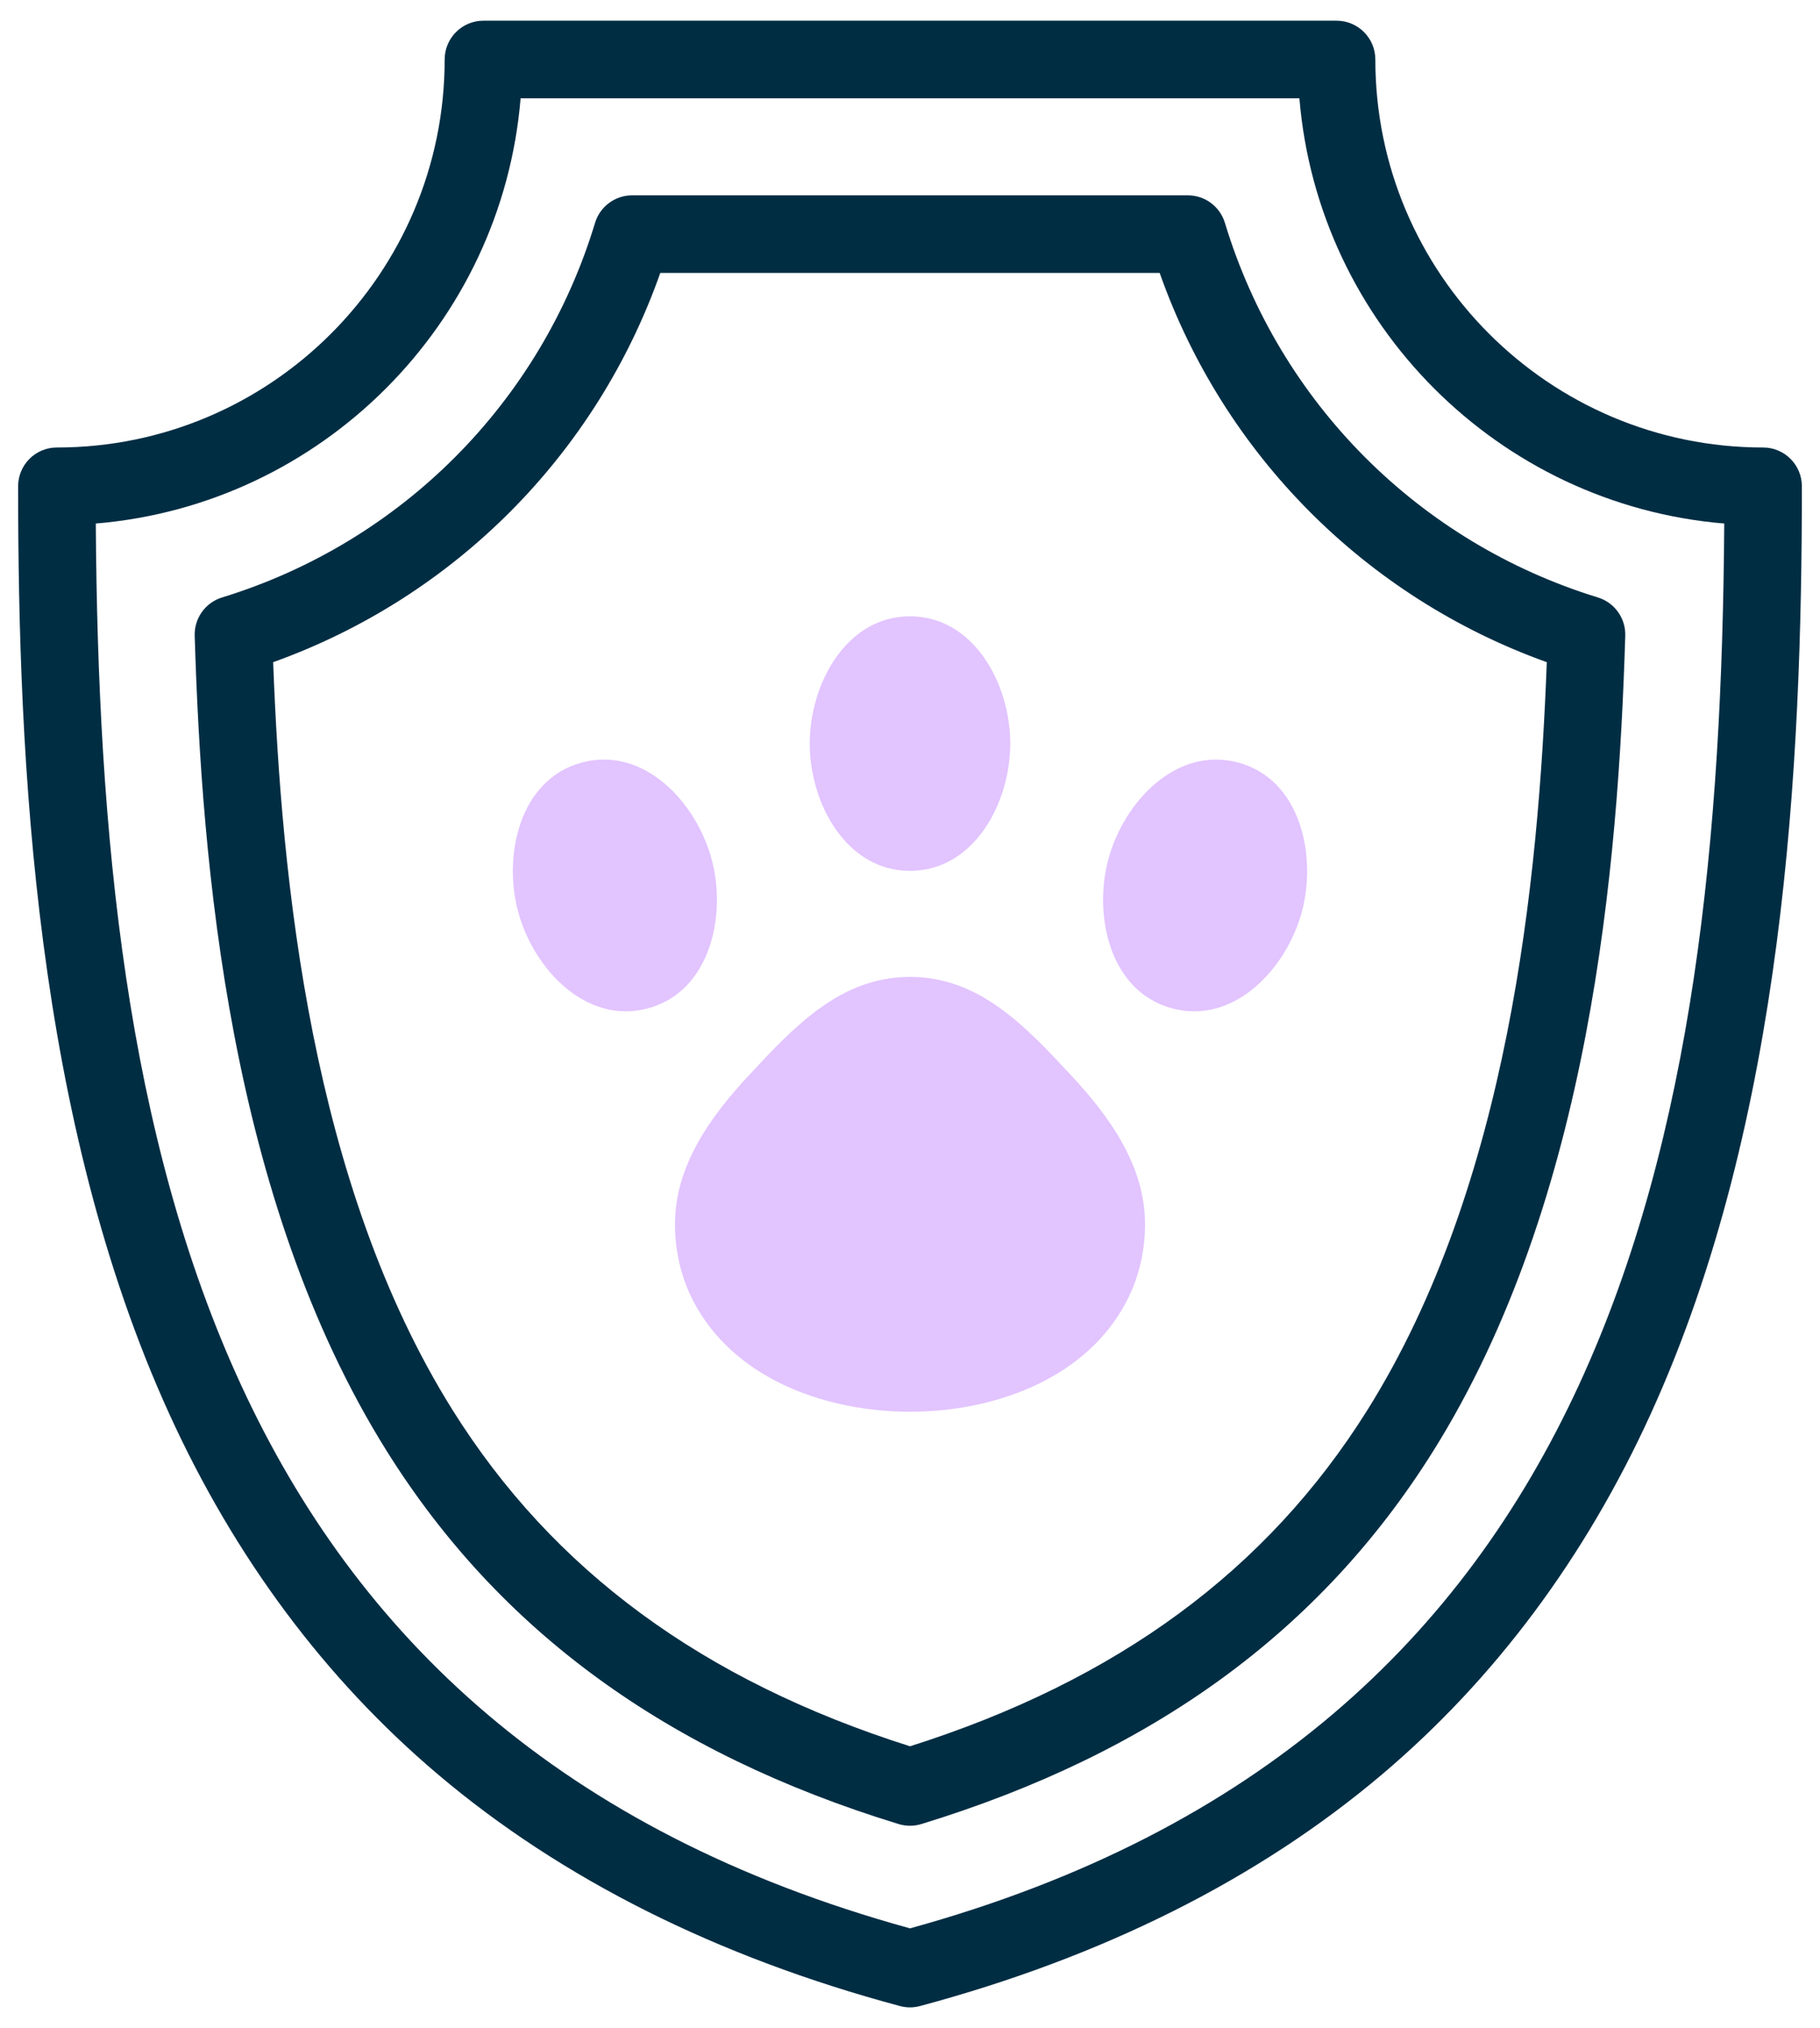
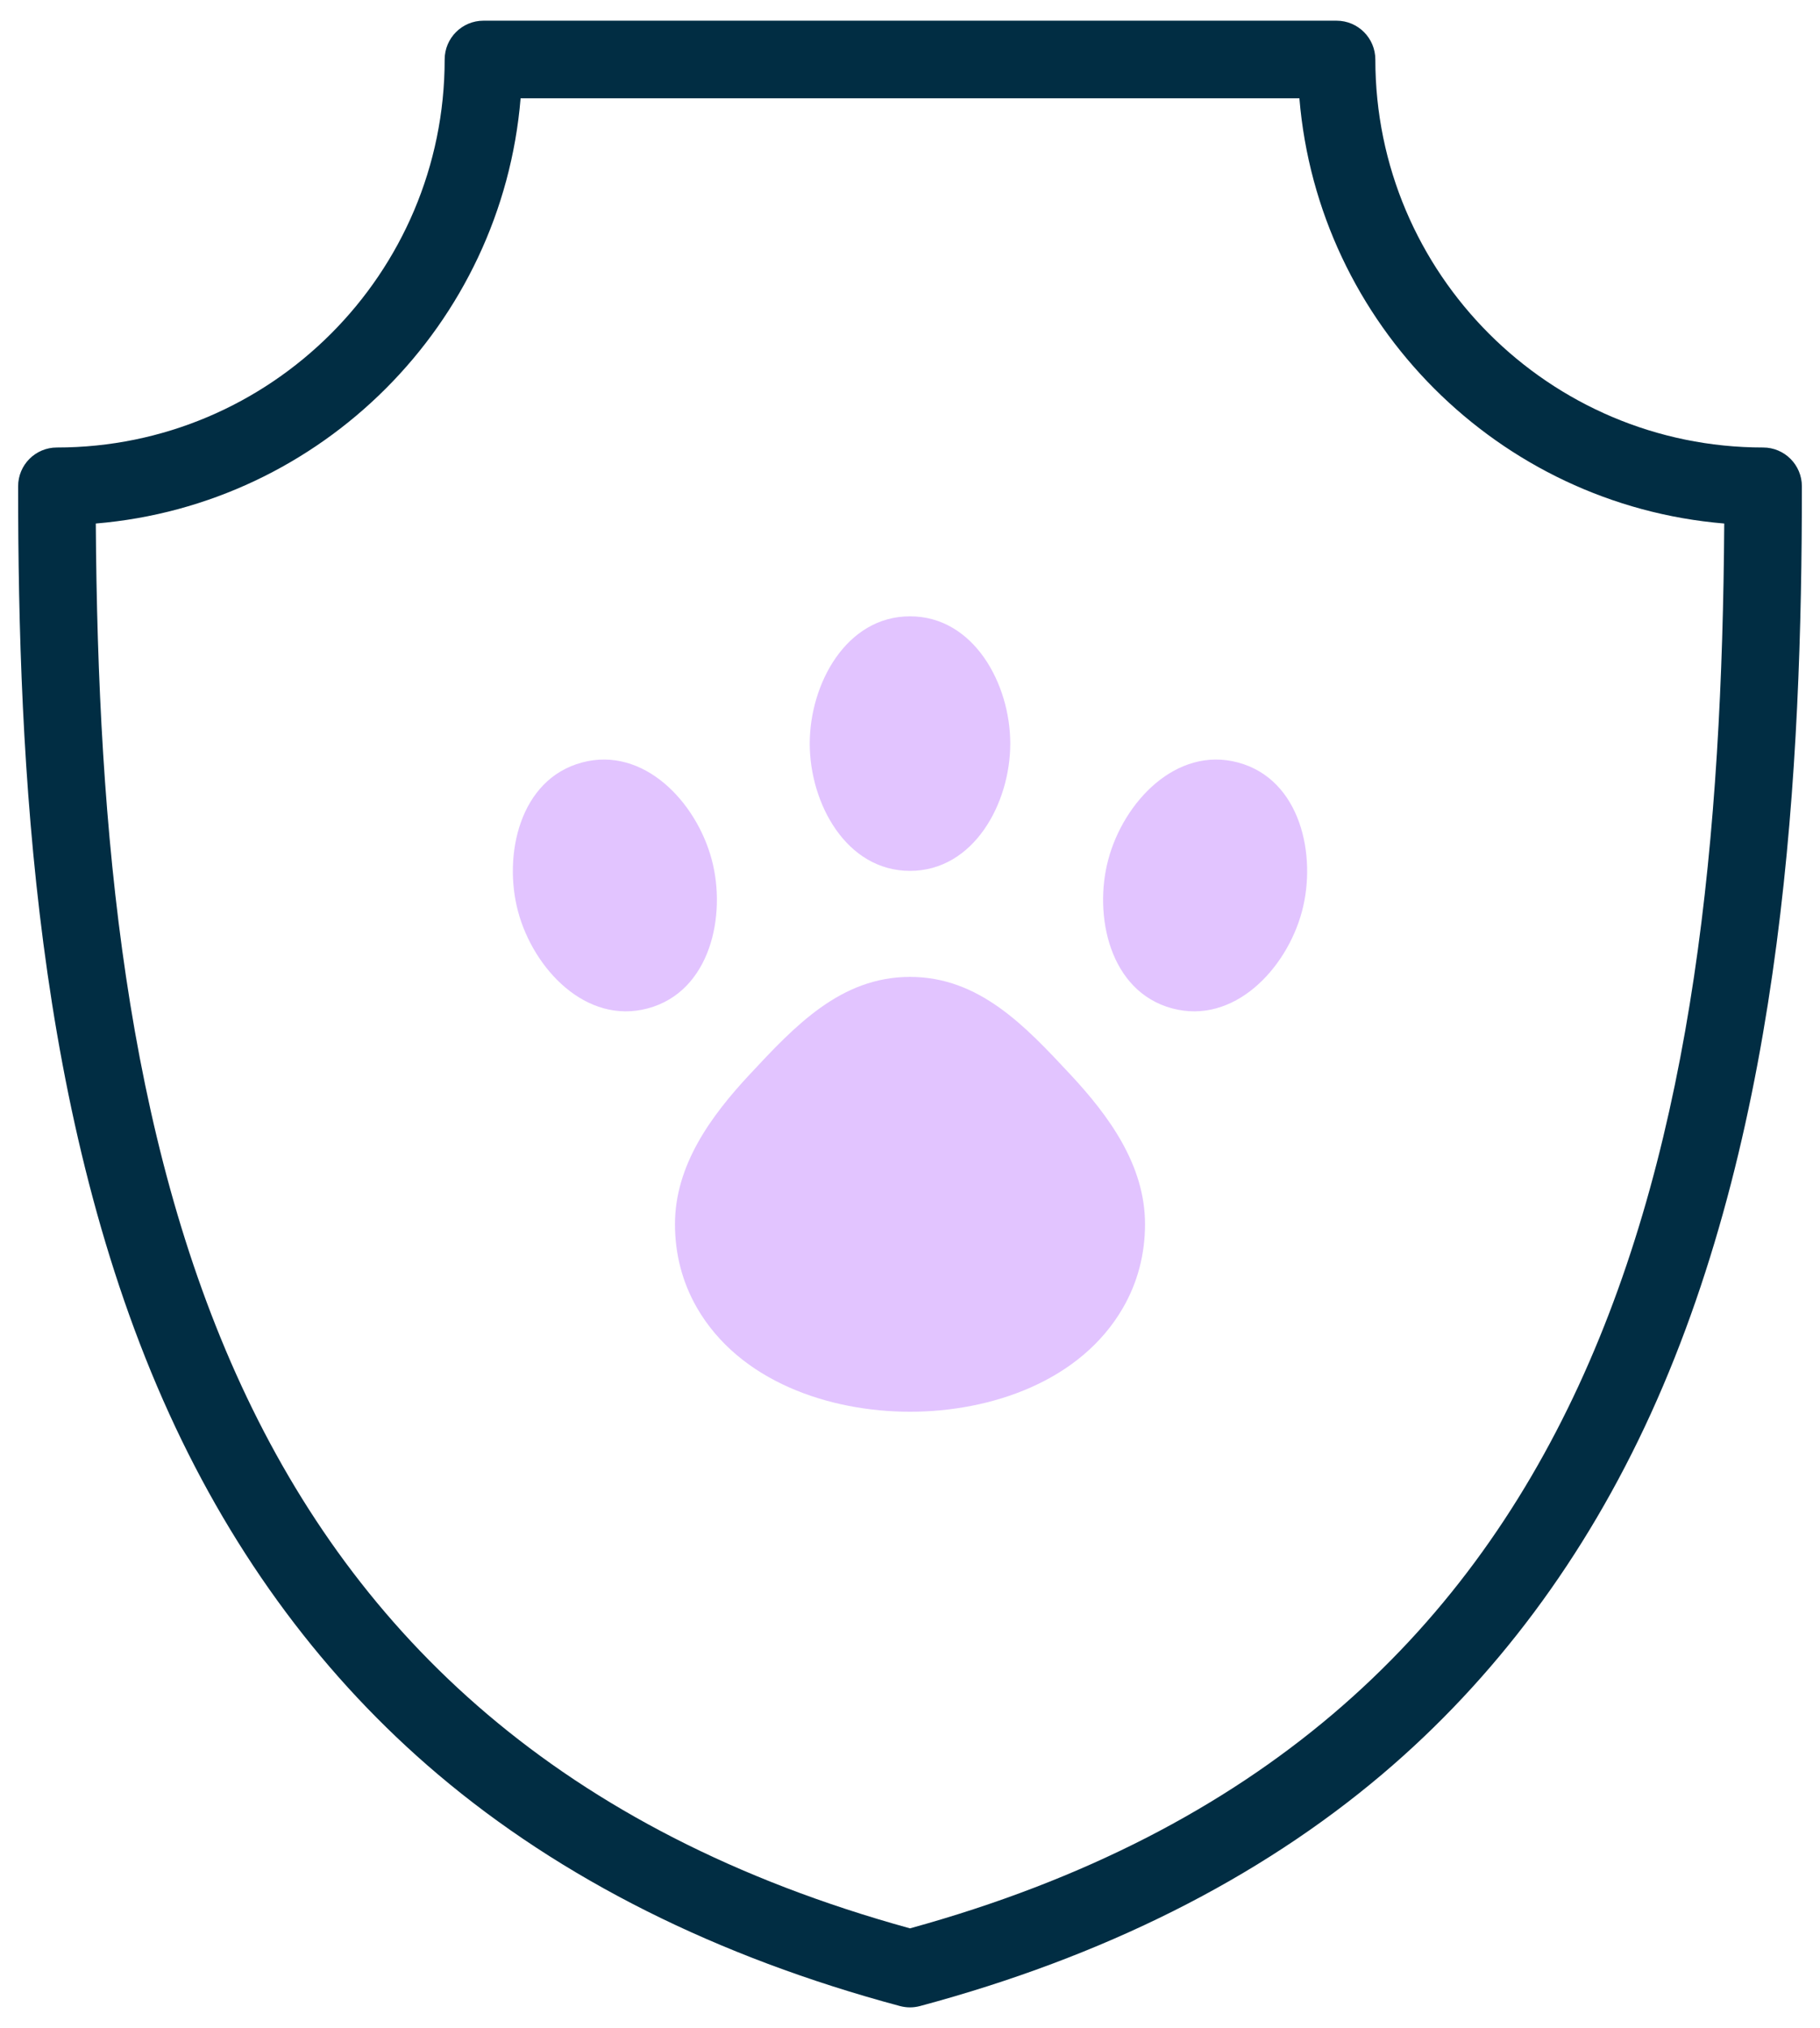
<svg xmlns="http://www.w3.org/2000/svg" width="44" height="49" viewBox="0 0 44 49" fill="none">
  <path d="M22 48.5C21.919 48.5 21.837 48.489 21.757 48.468C17.332 47.282 13.572 45.398 10.584 42.868C7.859 40.562 5.674 37.63 4.09 34.156C0.853 27.056 0.438 18.452 0.438 11.75C0.438 11.232 0.857 10.812 1.375 10.812C6.545 10.812 10.75 6.607 10.75 1.438C10.75 0.92 11.17 0.5 11.688 0.5H32.312C32.83 0.5 33.25 0.92 33.25 1.438C33.25 6.607 37.455 10.812 42.625 10.812C43.142 10.812 43.562 11.232 43.562 11.75C43.562 18.452 43.147 27.056 39.91 34.156C38.326 37.63 36.141 40.562 33.416 42.868C30.427 45.398 26.668 47.282 22.242 48.468C22.163 48.489 22.082 48.5 22 48.5ZM2.316 12.649C2.412 27.611 5.044 41.919 22 46.591C38.956 41.919 41.588 27.611 41.685 12.649C36.229 12.195 31.866 7.831 31.414 2.375H12.586C12.134 7.831 7.771 12.195 2.316 12.649Z" fill="#012D43" />
-   <path d="M22 44.112C21.907 44.112 21.814 44.098 21.725 44.071C16.121 42.354 12.074 39.407 9.351 35.061C5.542 28.981 4.876 20.905 4.707 15.36C4.694 14.938 4.965 14.559 5.369 14.435C9.701 13.105 13.072 9.722 14.386 5.384C14.506 4.989 14.871 4.719 15.284 4.719H28.715C29.128 4.719 29.493 4.989 29.613 5.384C30.927 9.722 34.298 13.105 38.63 14.435C39.034 14.559 39.305 14.938 39.292 15.36C39.123 20.905 38.457 28.981 34.648 35.061C31.925 39.407 27.878 42.354 22.274 44.071C22.185 44.098 22.092 44.112 22 44.112ZM6.604 15.999C6.803 21.289 7.525 28.615 10.94 34.066C13.369 37.943 16.988 40.603 22 42.192C27.011 40.603 30.63 37.943 33.059 34.066C36.474 28.615 37.196 21.289 37.395 15.999C33.015 14.429 29.585 10.982 28.036 6.594H15.963C14.415 10.982 10.984 14.429 6.604 15.999Z" fill="#012D43" />
  <path fill-rule="evenodd" clip-rule="evenodd" d="M22 14.891C23.543 14.891 24.424 16.525 24.424 17.966C24.424 19.407 23.543 21.041 22 21.041C20.457 21.041 19.576 19.407 19.576 17.966C19.576 16.525 20.457 14.891 22 14.891ZM14.069 18.423C15.56 18.023 16.833 19.374 17.206 20.766C17.568 22.114 17.177 23.958 15.661 24.364C14.171 24.763 12.897 23.413 12.524 22.021C12.163 20.673 12.553 18.829 14.069 18.423ZM29.931 18.423C31.447 18.829 31.837 20.673 31.476 22.021C31.103 23.413 29.829 24.763 28.339 24.364C26.822 23.958 26.432 22.114 26.794 20.766C27.166 19.374 28.44 18.023 29.931 18.423ZM22 34.109C23.955 34.109 26.126 33.375 27.151 31.595C27.508 30.976 27.682 30.291 27.682 29.578C27.682 28.15 26.808 26.959 25.878 25.962C24.786 24.791 23.675 23.603 22 23.603C20.325 23.603 19.214 24.791 18.122 25.962C17.192 26.959 16.318 28.15 16.318 29.578C16.318 30.291 16.492 30.976 16.848 31.595C17.874 33.375 20.045 34.109 22 34.109Z" fill="#E2C4FF" />
</svg>